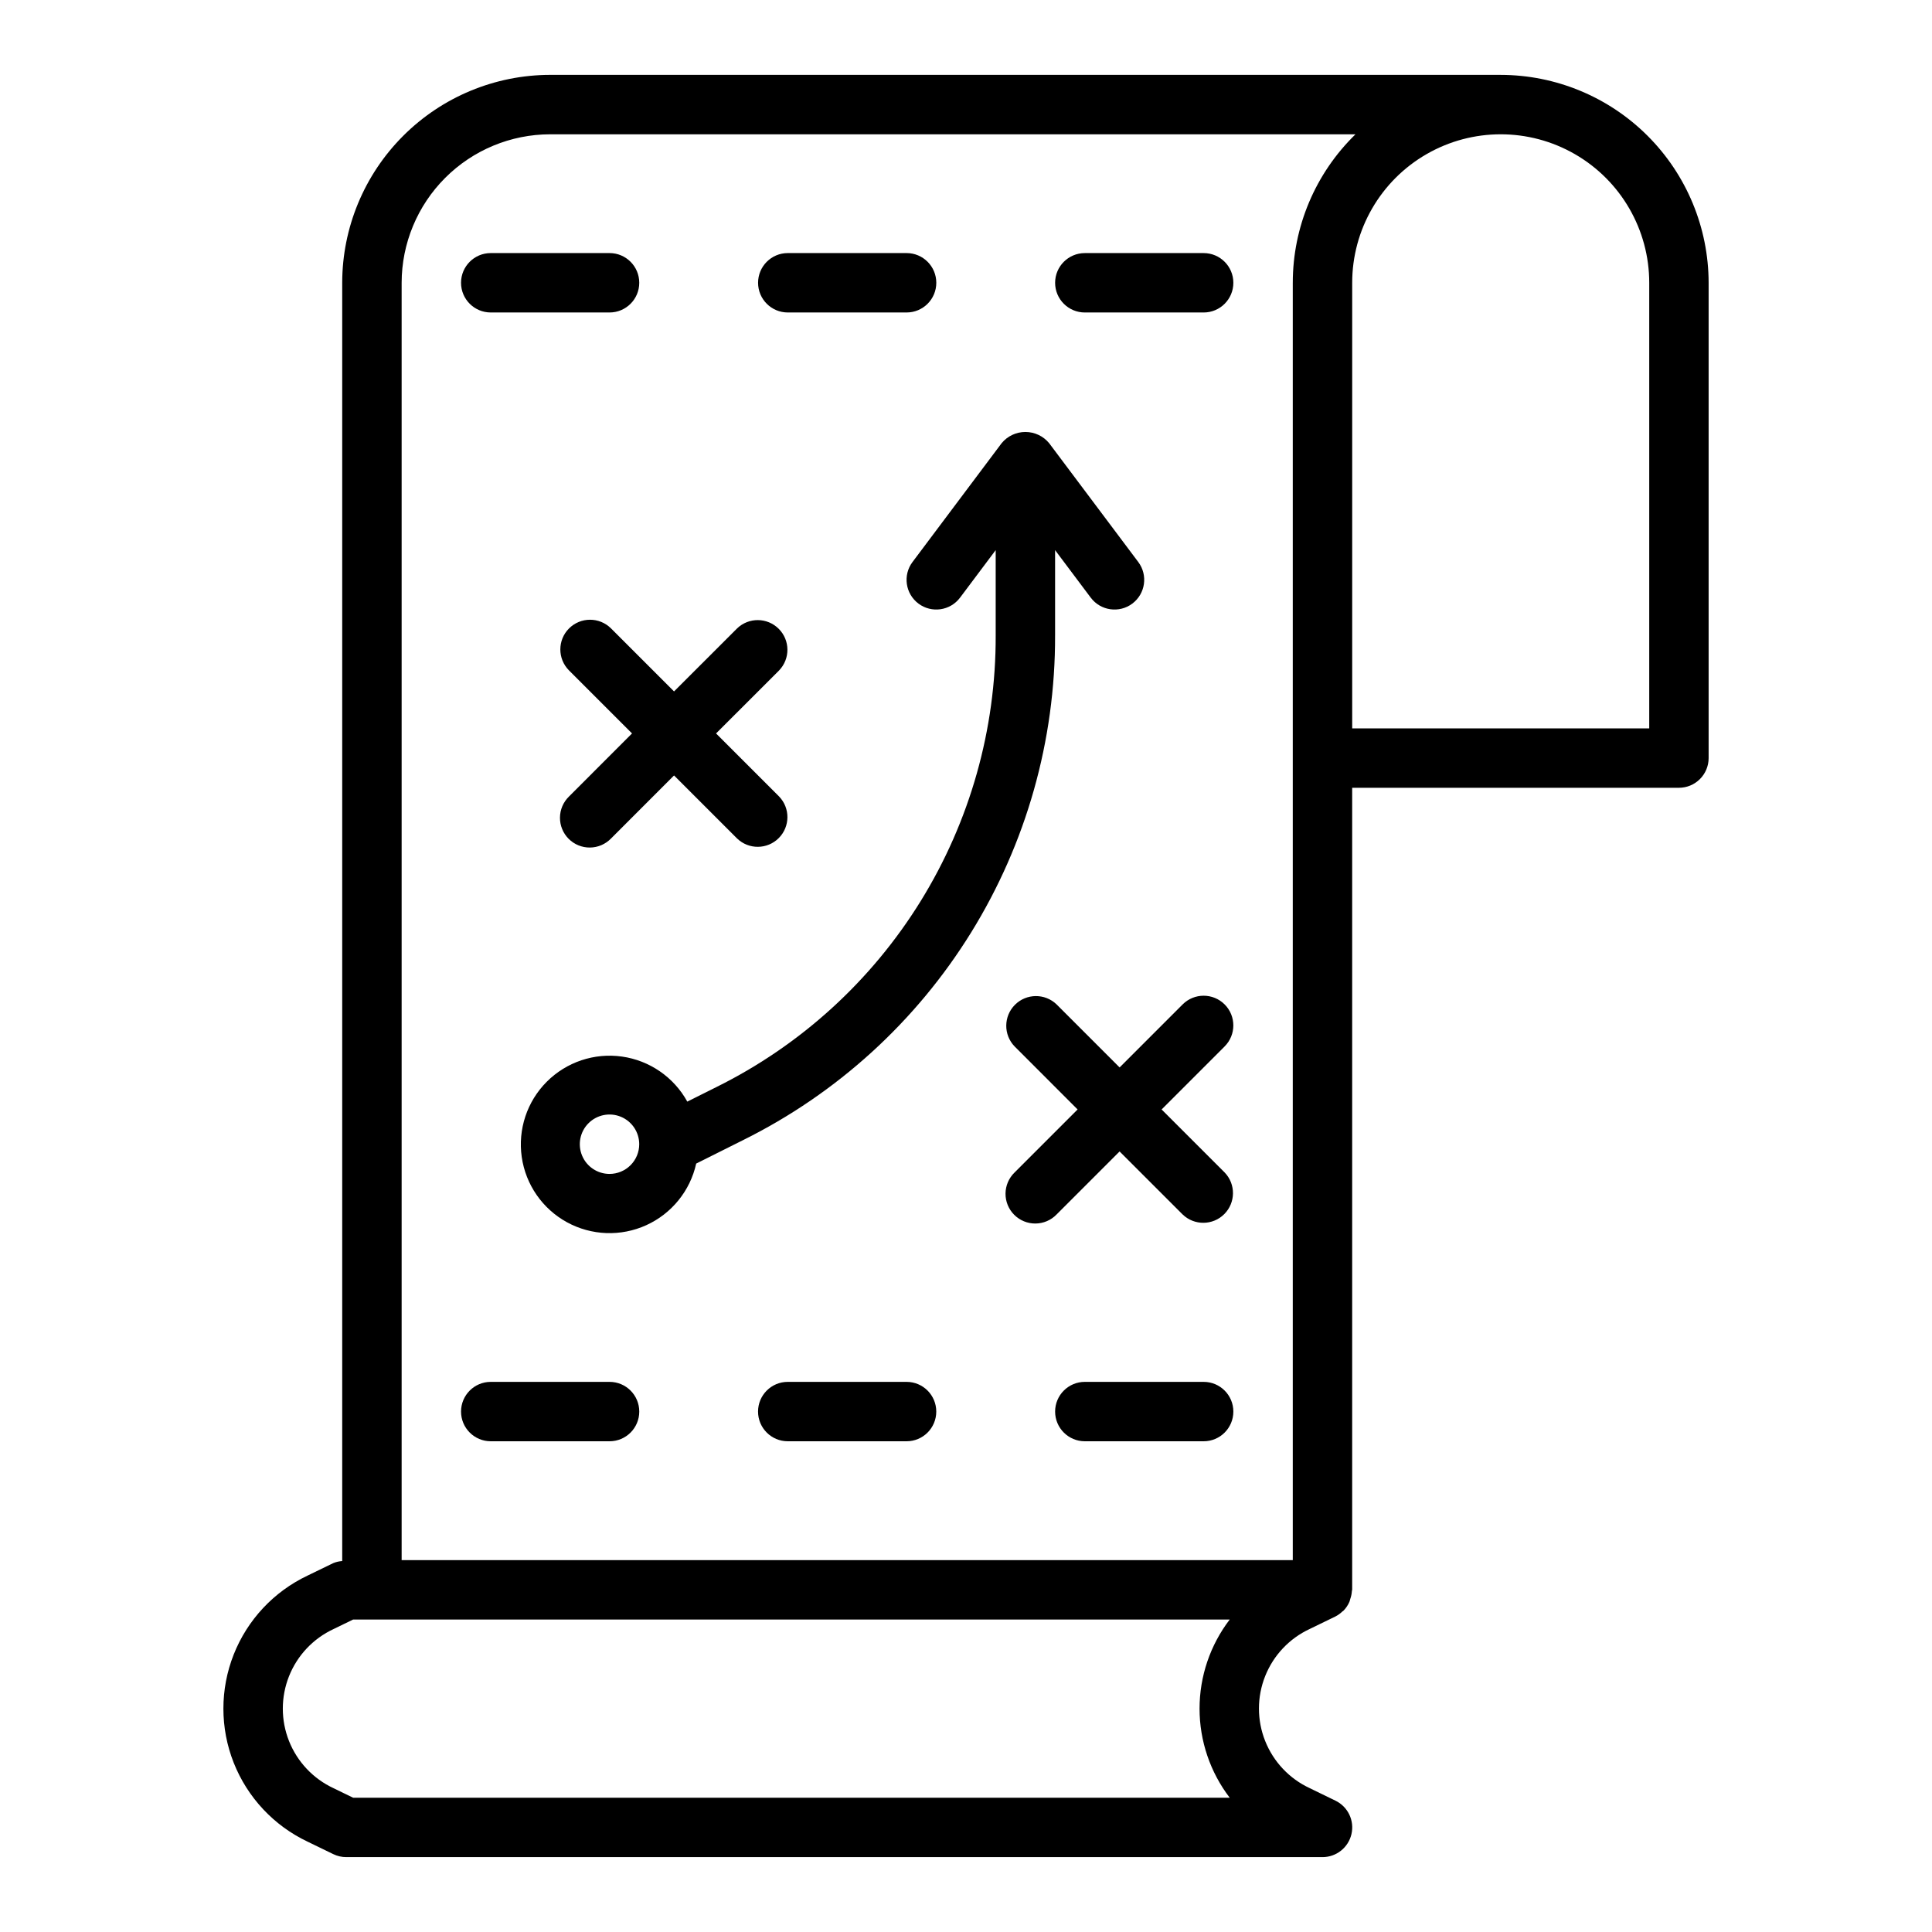
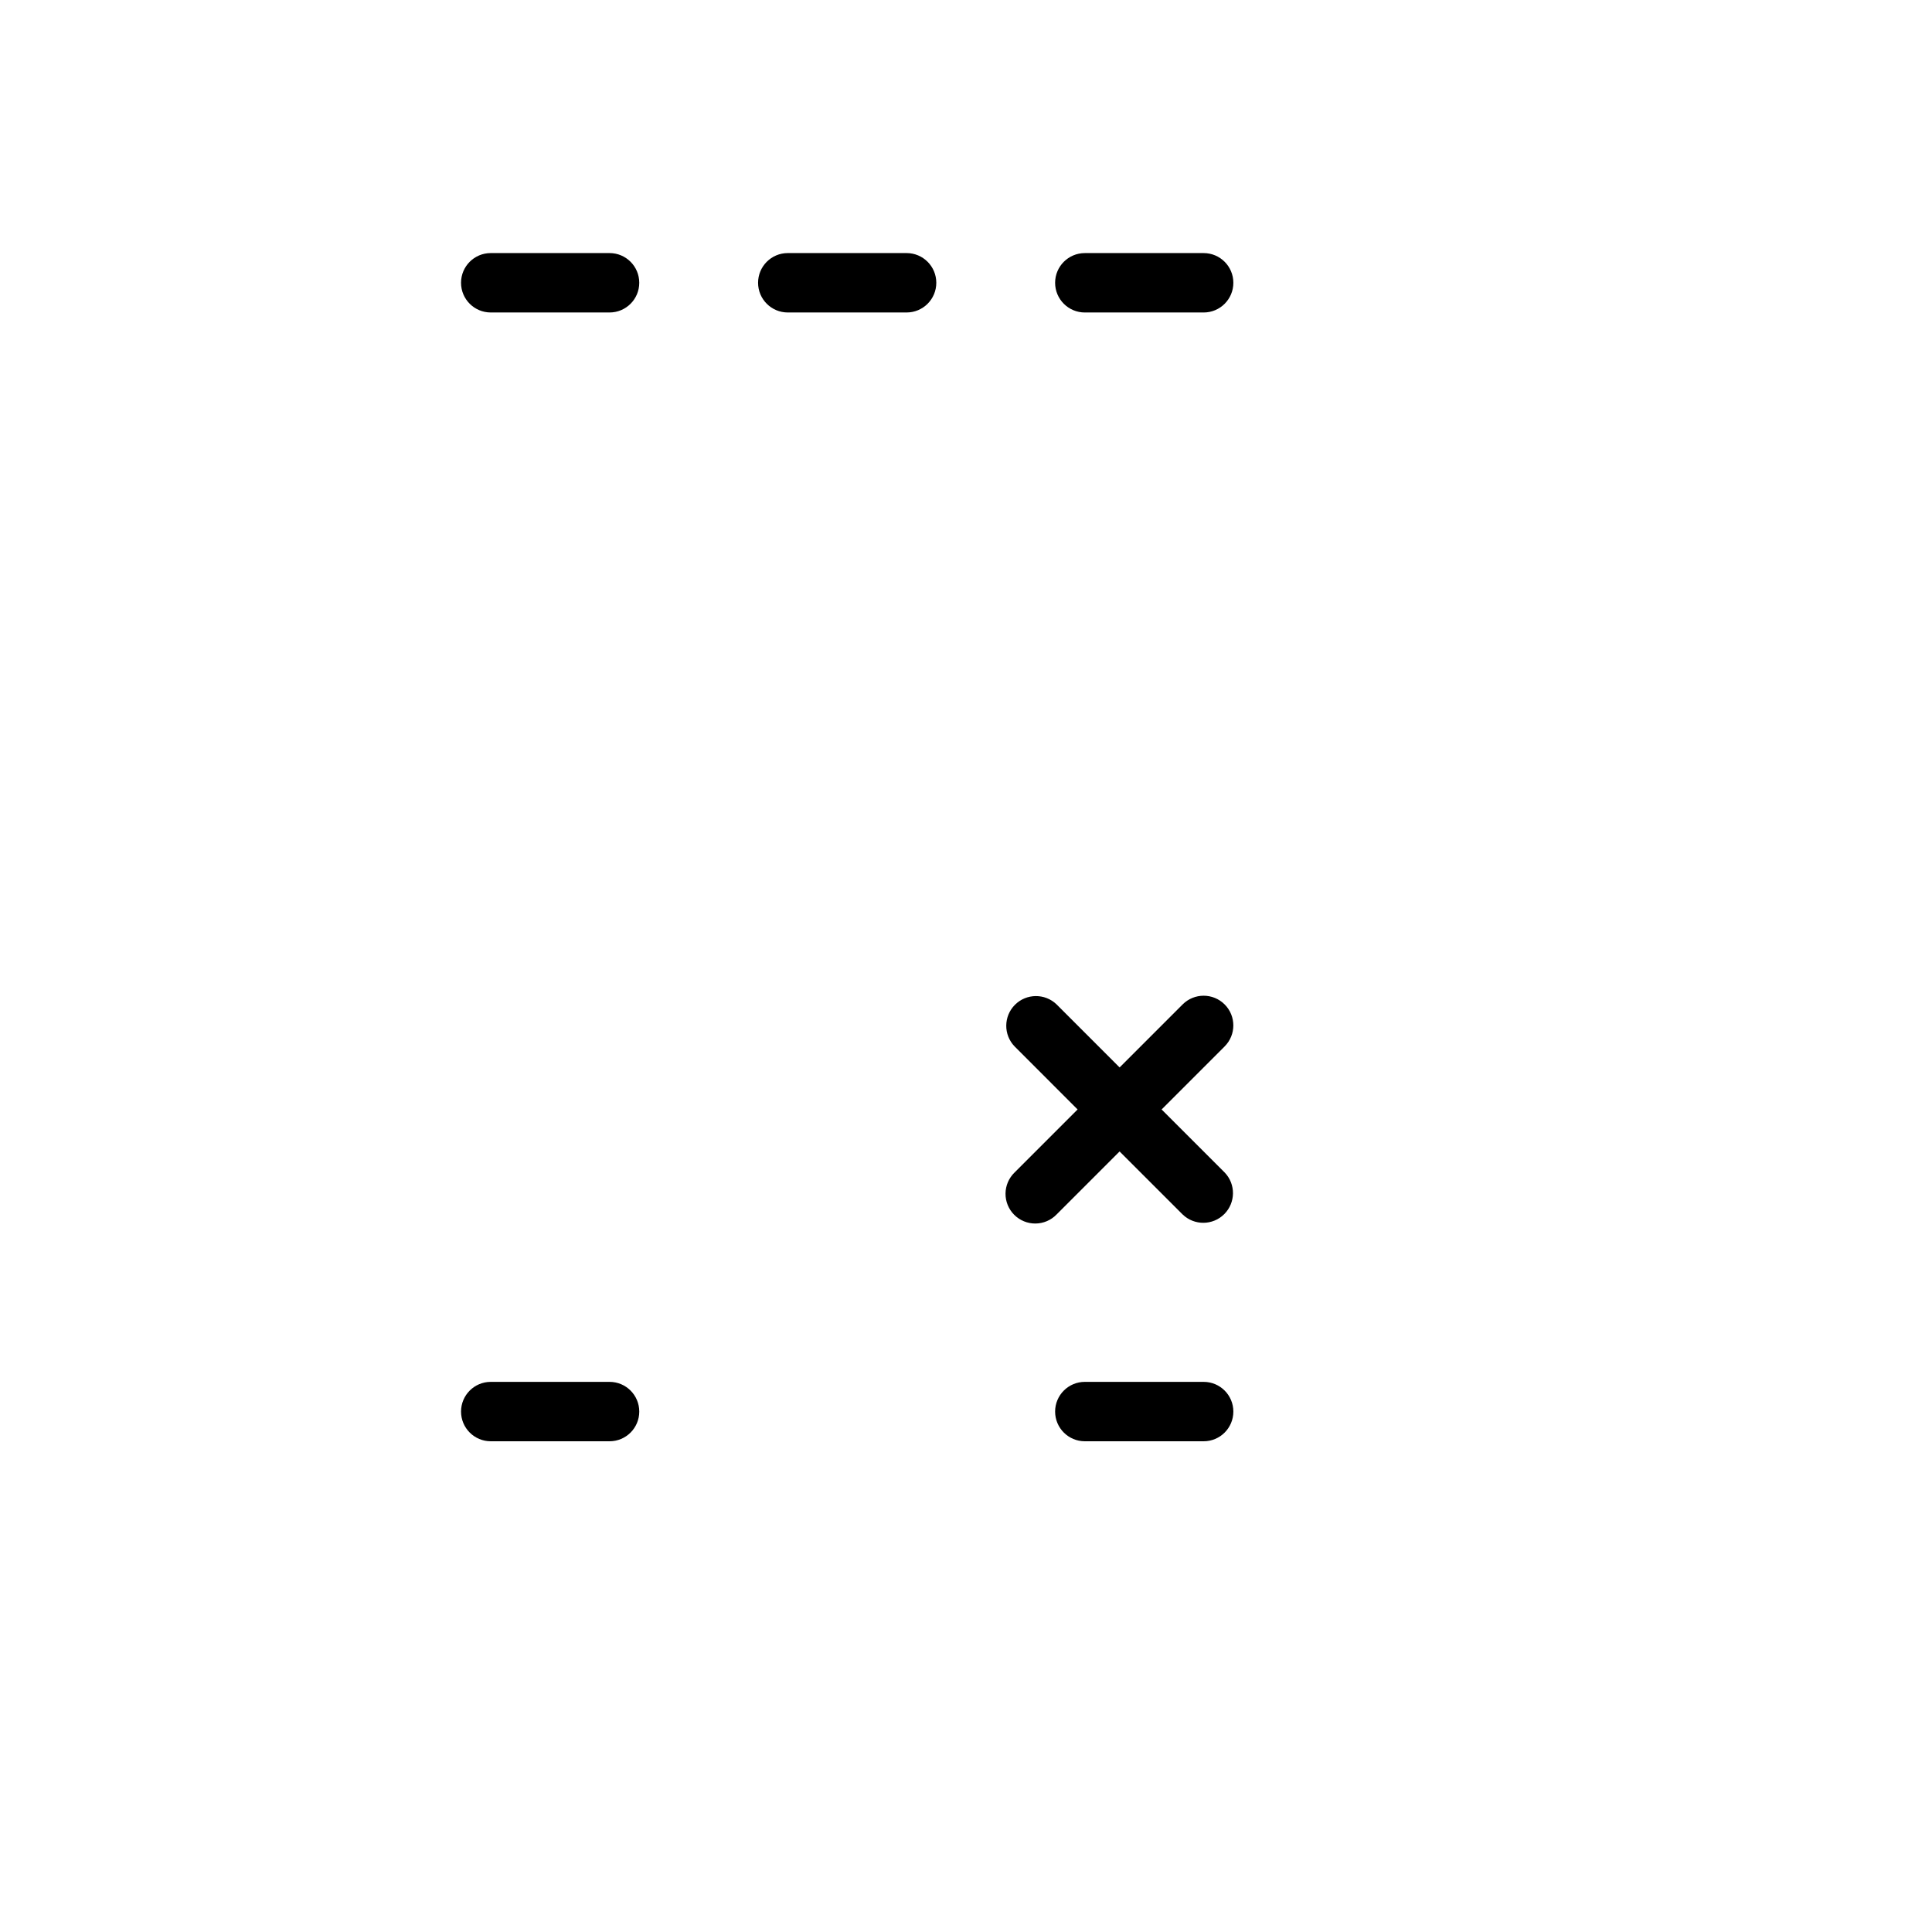
<svg xmlns="http://www.w3.org/2000/svg" fill="#000000" width="800px" height="800px" version="1.1" viewBox="144 144 512 512">
  <g>
-     <path d="m541.7 163.84h-251.91c-14.609 0.02-28.613 5.832-38.941 16.164-10.332 10.328-16.145 24.332-16.16 38.941v338.75c-0.812 0.055-1.609 0.234-2.363 0.543l-6.824 3.312c-8.941 4.242-15.938 11.723-19.574 20.926-3.633 9.207-3.633 19.449 0 28.652 3.637 9.203 10.633 16.684 19.574 20.926l6.824 3.312c1.074 0.523 2.254 0.793 3.449 0.789h258.69c3.676 0.008 6.863-2.527 7.688-6.106 0.828-3.578-0.934-7.25-4.238-8.852l-6.832-3.32v-0.004c-5.383-2.504-9.605-6.977-11.801-12.496-2.195-5.516-2.195-11.668 0-17.184 2.195-5.519 6.418-9.992 11.801-12.496l6.832-3.32v-0.004c0.668-0.34 1.281-0.781 1.82-1.305 0.094-0.086 0.227-0.133 0.316-0.227l-0.004-0.004c0.668-0.684 1.199-1.484 1.574-2.359 0.109-0.25 0.141-0.535 0.227-0.789h0.004c0.23-0.652 0.367-1.336 0.41-2.031 0-0.133 0.078-0.242 0.078-0.387v-212.5h86.59c2.09 0 4.09-0.828 5.566-2.305 1.477-1.477 2.309-3.481 2.309-5.566v-125.95c-0.02-14.609-5.832-28.613-16.16-38.941-10.332-10.332-24.336-16.145-38.945-16.164zm-304.11 456.58-5.195-2.527c-5.383-2.504-9.605-6.977-11.801-12.496-2.191-5.516-2.191-11.668 0-17.184 2.195-5.519 6.418-9.992 11.801-12.496l5.195-2.527h232.3c-5.184 6.781-7.996 15.078-7.996 23.617 0 8.535 2.812 16.832 7.996 23.613zm249.01-401.47v338.5h-236.16v-338.5c0.012-10.434 4.164-20.438 11.543-27.816s17.383-11.531 27.816-11.543h213.42c-10.625 10.336-16.621 24.535-16.617 39.359zm94.465 118.08h-78.719v-118.08c0-14.062 7.5-27.055 19.68-34.086 12.176-7.031 27.18-7.031 39.359 0s19.68 20.023 19.68 34.086z" />
-     <path d="m423.61 312.42v-22.633l9.445 12.594 0.004 0.004c2.606 3.477 7.543 4.184 11.02 1.574 3.477-2.609 4.184-7.543 1.574-11.023l-23.617-31.488c-1.547-1.883-3.859-2.973-6.297-2.973s-4.75 1.09-6.297 2.973l-23.617 31.488c-2.609 3.481-1.902 8.414 1.574 11.023 3.481 2.609 8.414 1.902 11.023-1.574l9.445-12.598v22.633c0.074 24.867-6.816 49.258-19.895 70.406-13.078 21.148-31.82 38.207-54.102 49.25l-7.731 3.863c-3.57-6.481-9.98-10.902-17.309-11.938-7.324-1.035-14.711 1.438-19.938 6.676-5.227 5.238-7.68 12.629-6.625 19.953 1.051 7.324 5.492 13.723 11.98 17.277 6.488 3.551 14.273 3.844 21.012 0.785 6.734-3.059 11.641-9.109 13.238-16.332l12.398-6.203c24.902-12.344 45.852-31.41 60.469-55.051 14.617-23.637 22.324-50.895 22.242-78.688zm-118.08 142.68c-3.184 0-6.055-1.918-7.273-4.859-1.219-2.941-0.547-6.328 1.707-8.578 2.25-2.25 5.637-2.926 8.578-1.707s4.859 4.09 4.859 7.273c0 2.09-0.828 4.09-2.305 5.566-1.477 1.477-3.481 2.305-5.566 2.305z" />
    <path d="m468.54 410.18c-3.074-3.07-8.055-3.07-11.129 0l-16.703 16.703-16.699-16.703c-3.09-2.981-8-2.938-11.035 0.098-3.035 3.035-3.078 7.945-0.094 11.035l16.695 16.703-16.695 16.699c-1.52 1.465-2.387 3.481-2.406 5.594-0.016 2.109 0.812 4.141 2.309 5.633 1.492 1.492 3.523 2.324 5.633 2.305 2.113-0.016 4.129-0.883 5.594-2.402l16.695-16.695 16.703 16.695h0.004c3.086 2.984 7.996 2.941 11.035-0.094 3.035-3.039 3.078-7.949 0.094-11.035l-16.703-16.695 16.703-16.703v-0.004c3.074-3.074 3.074-8.059 0-11.133z" />
-     <path d="m294.8 310.54c-3.074 3.074-3.074 8.059 0 11.133l16.695 16.695-16.695 16.703v0.004c-1.52 1.465-2.383 3.481-2.402 5.594-0.02 2.109 0.812 4.141 2.305 5.633 1.492 1.492 3.523 2.324 5.633 2.305 2.113-0.016 4.129-0.883 5.598-2.402l16.695-16.703 16.703 16.703c3.09 2.984 8 2.941 11.035-0.094 3.039-3.039 3.078-7.949 0.098-11.035l-16.703-16.703 16.703-16.695v-0.004c2.981-3.09 2.941-8-0.098-11.035-3.035-3.035-7.945-3.078-11.035-0.098l-16.703 16.695-16.695-16.695c-3.074-3.07-8.059-3.07-11.133 0z" />
    <path d="m305.54 510.21h-31.488c-4.348 0-7.871 3.523-7.871 7.871s3.523 7.871 7.871 7.871h31.488c4.348 0 7.871-3.523 7.871-7.871s-3.523-7.871-7.871-7.871z" />
-     <path d="m384.25 510.21h-31.488c-4.348 0-7.871 3.523-7.871 7.871s3.523 7.871 7.871 7.871h31.488c4.348 0 7.871-3.523 7.871-7.871s-3.523-7.871-7.871-7.871z" />
    <path d="m462.98 510.21h-31.488c-4.348 0-7.875 3.523-7.875 7.871s3.527 7.871 7.875 7.871h31.488c4.348 0 7.871-3.523 7.871-7.871s-3.523-7.871-7.871-7.871z" />
    <path d="m274.05 226.81h31.488c4.348 0 7.871-3.523 7.871-7.871s-3.523-7.871-7.871-7.871h-31.488c-4.348 0-7.871 3.523-7.871 7.871s3.523 7.871 7.871 7.871z" />
    <path d="m352.77 226.81h31.488c4.348 0 7.871-3.523 7.871-7.871s-3.523-7.871-7.871-7.871h-31.488c-4.348 0-7.871 3.523-7.871 7.871s3.523 7.871 7.871 7.871z" />
    <path d="m462.98 211.07h-31.488c-4.348 0-7.875 3.523-7.875 7.871s3.527 7.871 7.875 7.871h31.488c4.348 0 7.871-3.523 7.871-7.871s-3.523-7.871-7.871-7.871z" />
  </g>
</svg>